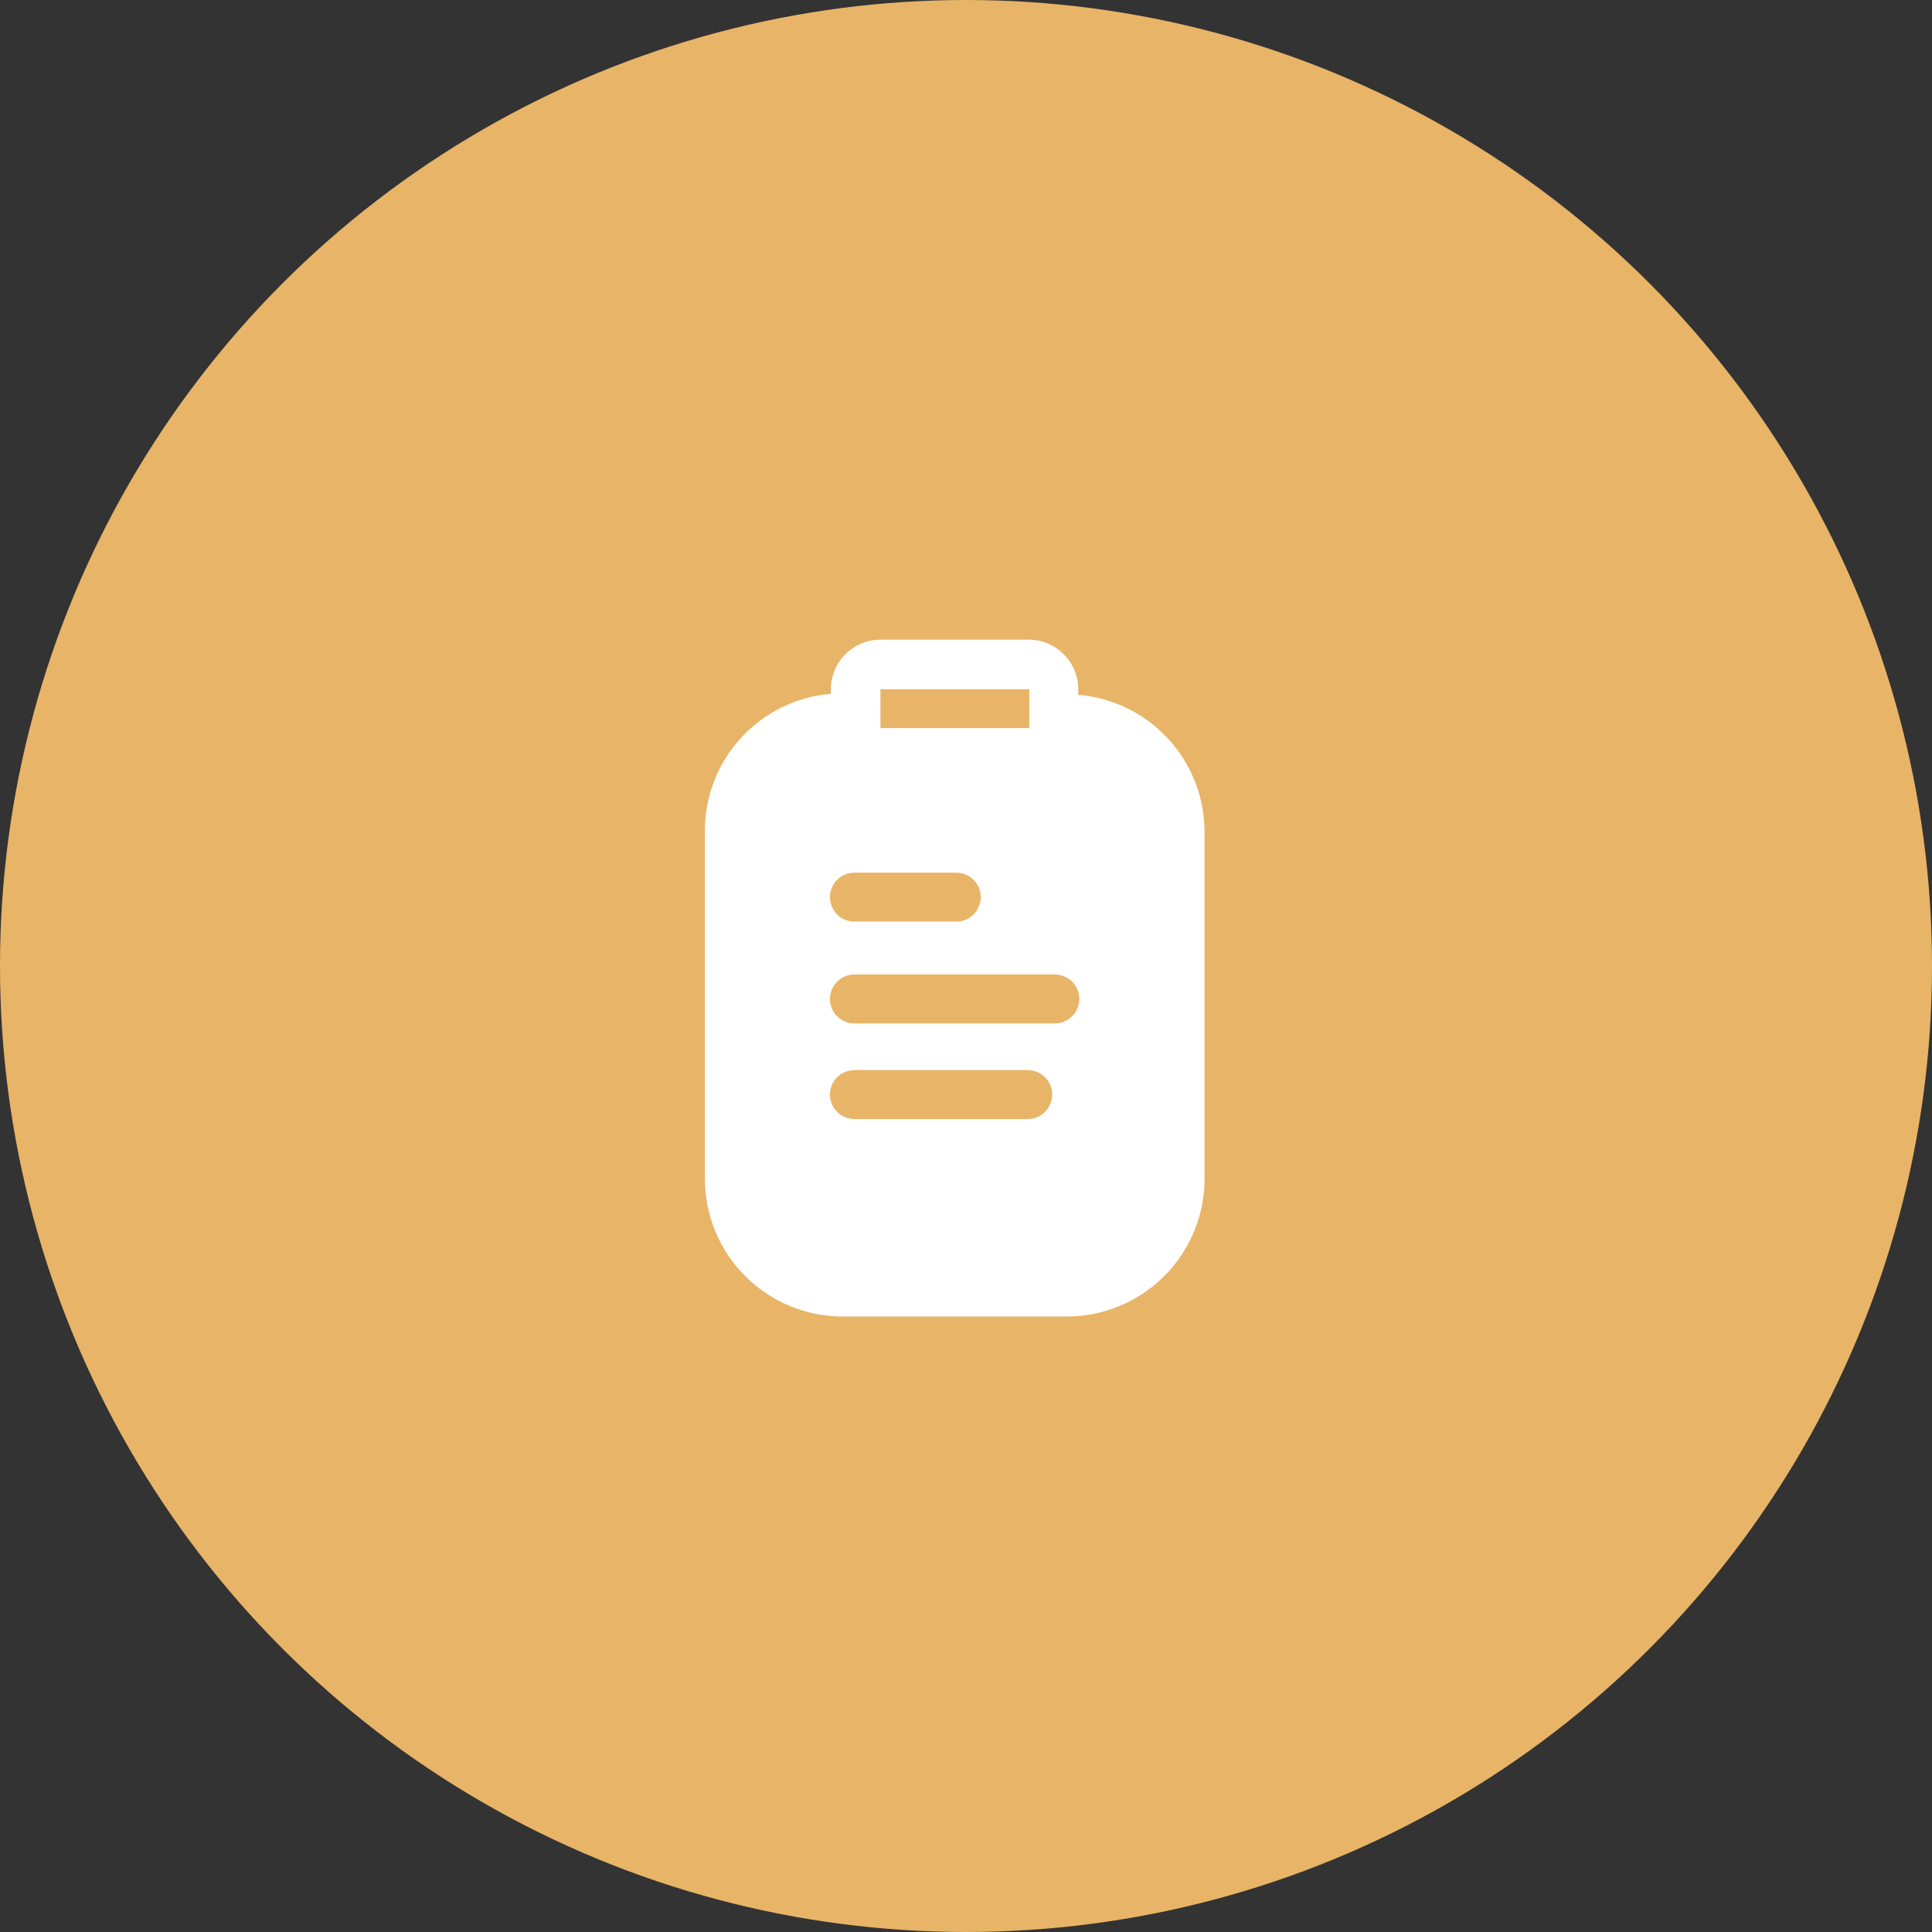
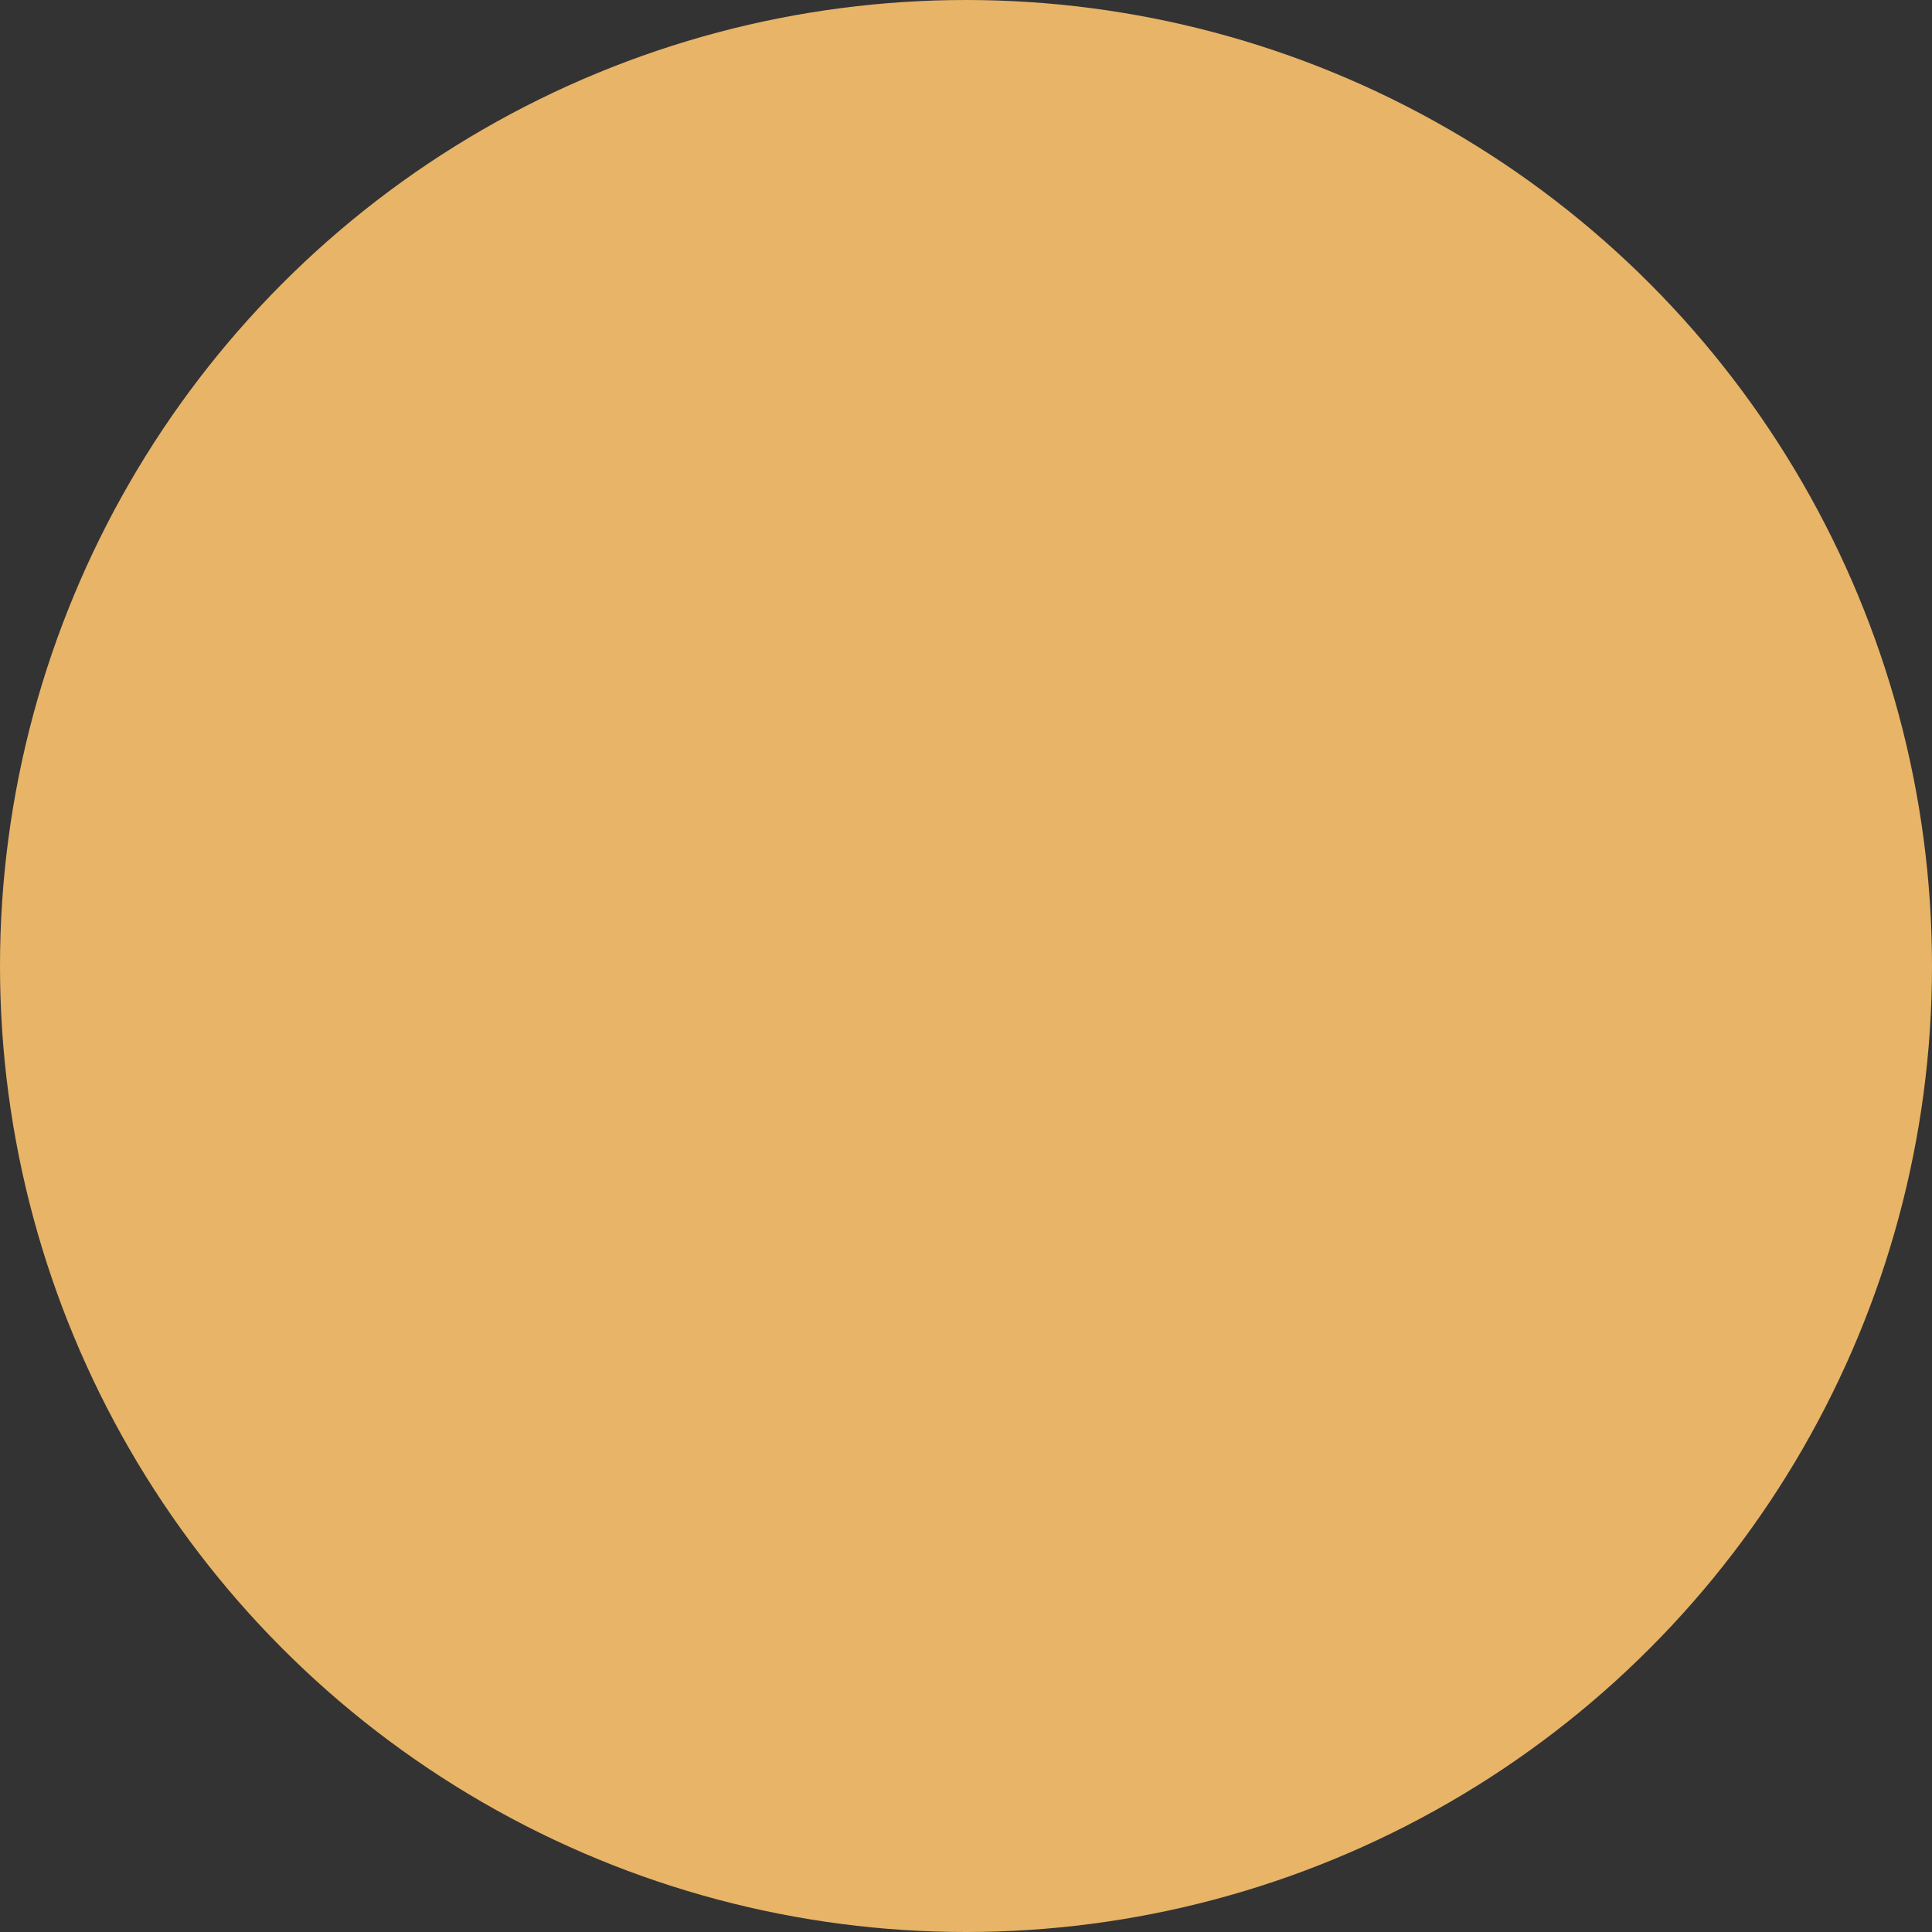
<svg xmlns="http://www.w3.org/2000/svg" width="74" height="74" viewBox="0 0 74 74" fill="none">
  <rect x="0" y="0" width="74" height="74" fill="#333333" stroke="none" />
  <circle cx="37" cy="37" r="37" fill="#E8B467" />
-   <path fill-rule="evenodd" clip-rule="evenodd" d="M41.299 26.613V26.4C41.299 25.351 40.449 24.5 39.399 24.5H33.724C32.675 24.5 31.824 25.351 31.824 26.4V26.575C29.085 26.803 26.983 29.101 26.999 31.85V45.15C26.999 46.551 27.557 47.895 28.549 48.884C29.541 49.874 30.885 50.428 32.287 50.425H40.849C42.25 50.428 43.595 49.874 44.587 48.884C45.579 47.895 46.137 46.551 46.137 45.15V31.85C46.127 29.114 44.026 26.839 41.299 26.613ZM33.723 26.4H39.423V27.887H33.723V26.4ZM36.626 33.425H32.726C32.209 33.425 31.789 33.845 31.789 34.362C31.789 34.88 32.209 35.3 32.726 35.3H36.626C37.144 35.3 37.564 34.88 37.564 34.362C37.564 33.845 37.144 33.425 36.626 33.425ZM39.364 42.862H32.726C32.209 42.862 31.789 42.443 31.789 41.925C31.789 41.407 32.209 40.987 32.726 40.987H39.364C39.882 40.987 40.301 41.407 40.301 41.925C40.301 42.443 39.882 42.862 39.364 42.862ZM32.726 39.2H40.401C40.919 39.2 41.339 38.78 41.339 38.263C41.339 37.745 40.919 37.325 40.401 37.325H32.726C32.209 37.325 31.789 37.745 31.789 38.263C31.789 38.78 32.209 39.2 32.726 39.2Z" fill="white" />
</svg>